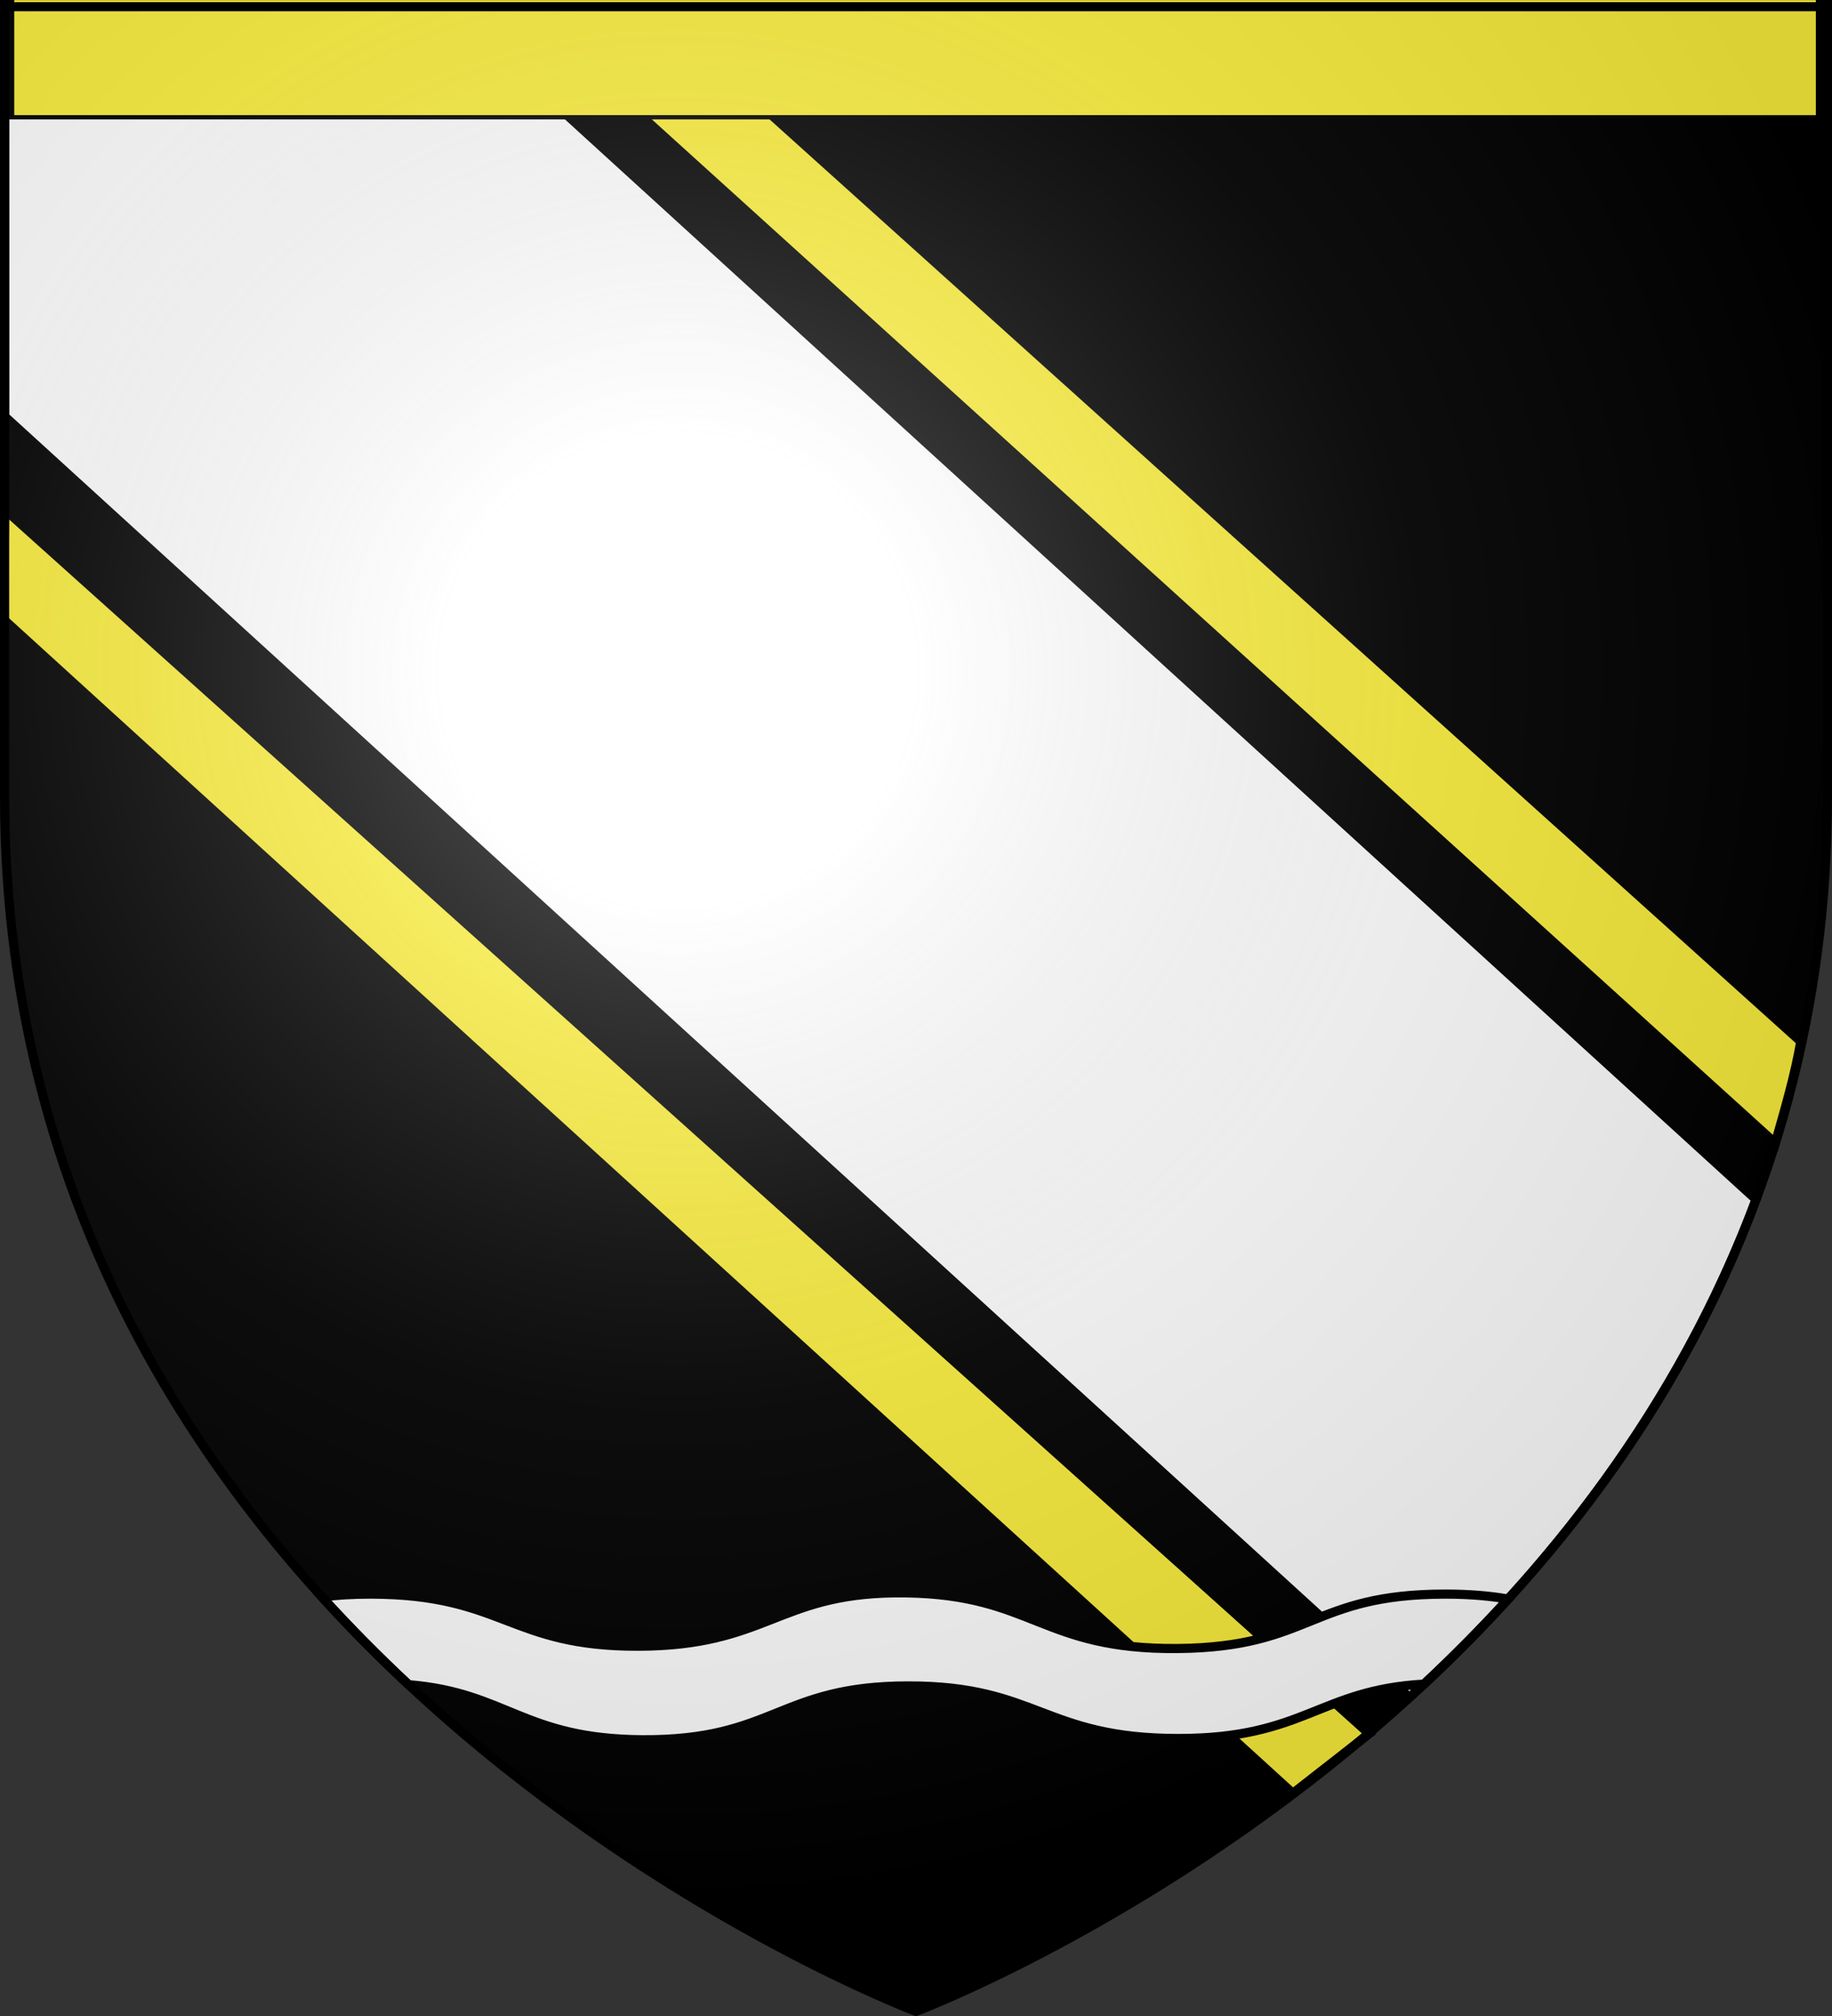
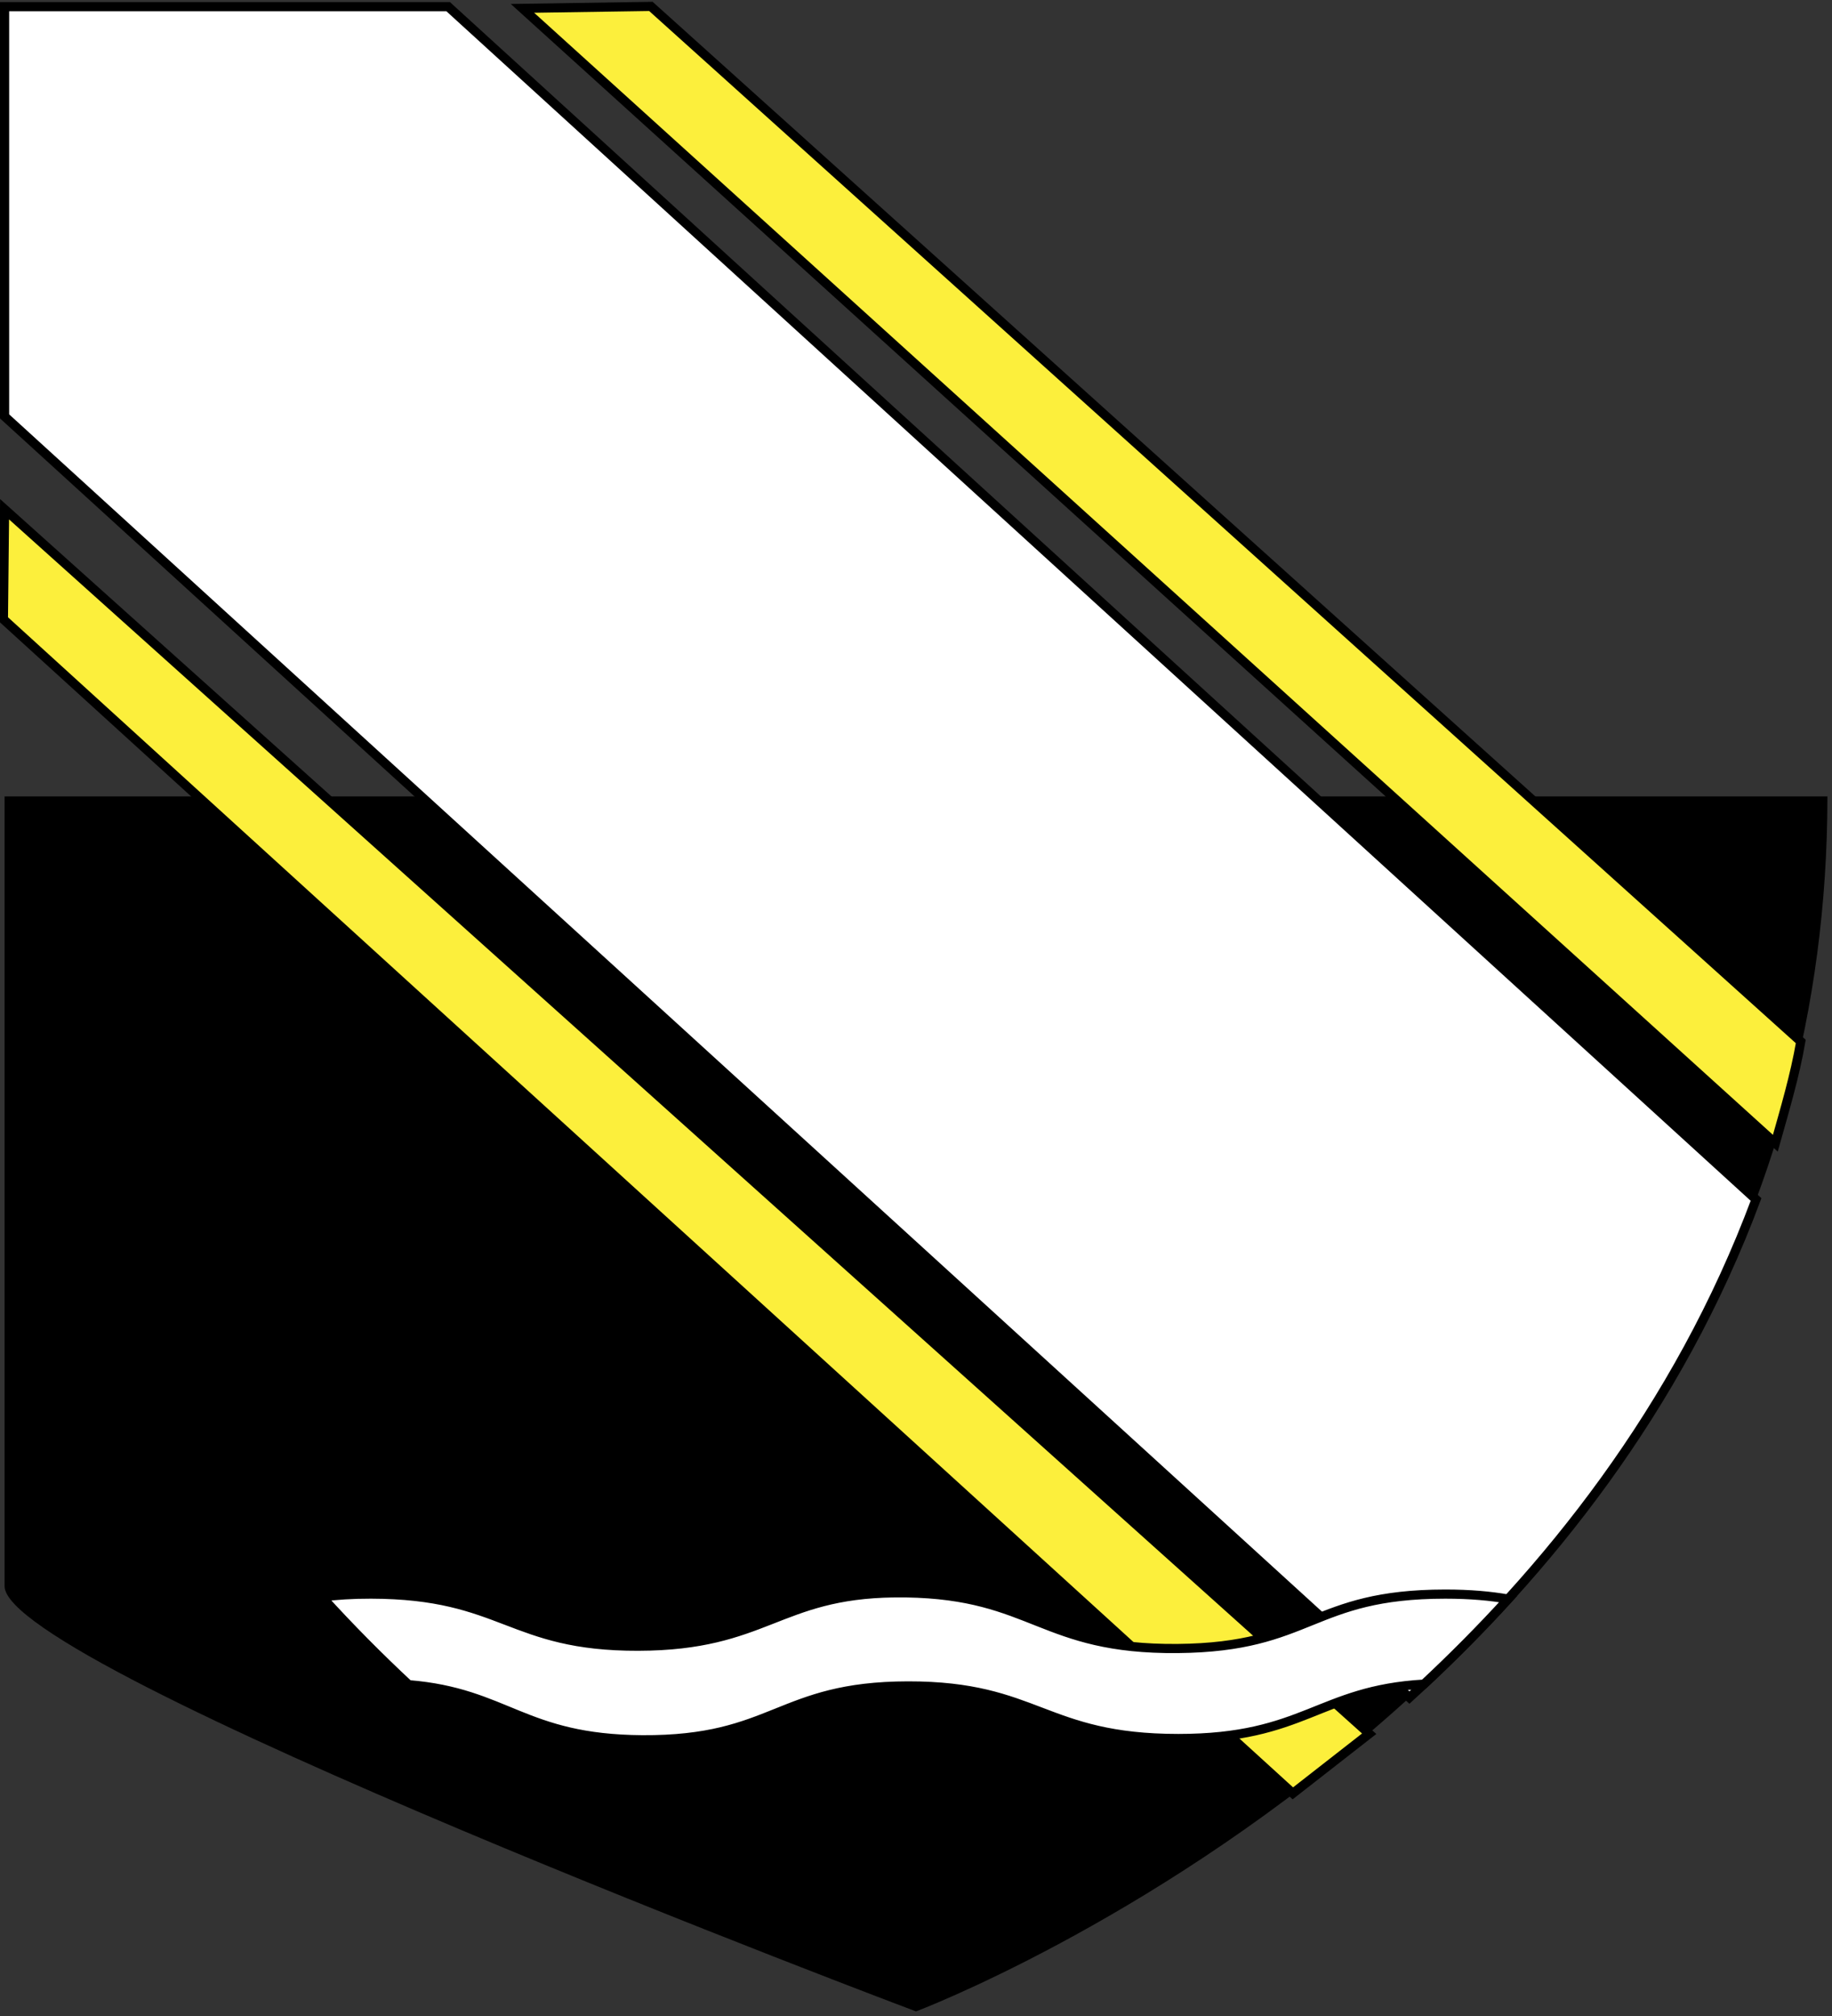
<svg xmlns="http://www.w3.org/2000/svg" xmlns:xlink="http://www.w3.org/1999/xlink" width="600" height="660" version="1.0">
  <rect width="100%" height="100%" fill="#333333" stroke="none" />
  <defs>
    <linearGradient id="b">
      <stop offset="0" style="stop-color:#fff;stop-opacity:.314" />
      <stop offset=".19" style="stop-color:#fff;stop-opacity:.251" />
      <stop offset=".6" style="stop-color:#6b6b6b;stop-opacity:.125" />
      <stop offset="1" style="stop-color:#000;stop-opacity:.125" />
    </linearGradient>
    <linearGradient id="a">
      <stop offset="0" style="stop-color:#fd0000;stop-opacity:1" />
      <stop offset=".5" style="stop-color:#e77275;stop-opacity:.659" />
      <stop offset="1" style="stop-color:#000;stop-opacity:.323" />
    </linearGradient>
    <radialGradient xlink:href="#b" id="c" cx="221.445" cy="226.331" r="300" fx="221.445" fy="226.331" gradientTransform="matrix(1.353 0 0 1.349 -77.63 -85.747)" gradientUnits="userSpaceOnUse" />
  </defs>
  <g style="display:inline">
-     <path d="M300 658.5s298.5-112.32 298.5-397.772V2.176H1.5v258.552C1.5 546.18 300 658.5 300 658.5z" style="fill:#000;fill-opacity:1;fill-rule:evenodd;stroke:none;stroke-width:1px;stroke-linecap:butt;stroke-linejoin:miter;stroke-opacity:1" />
+     <path d="M300 658.5s298.5-112.32 298.5-397.772H1.5v258.552C1.5 546.18 300 658.5 300 658.5z" style="fill:#000;fill-opacity:1;fill-rule:evenodd;stroke:none;stroke-width:1px;stroke-linecap:butt;stroke-linejoin:miter;stroke-opacity:1" />
  </g>
  <g style="display:inline">
    <path d="M1.5 2.188v134.125L461.594 555.75c44.756-40.742 88.003-94.535 113.531-163.063L146.781 2.188H1.5z" style="fill:#fff;fill-opacity:1;stroke:#000;stroke-width:3;stroke-miterlimit:4;stroke-dasharray:none;stroke-opacity:1" />
    <path d="m1.5 166.719-.384 36.023L423.42 587.11l25-19.516L1.5 166.719zM171.116 2.742l410.326 371.524c3.117-11.1 6.429-22.202 8.333-33.302L213.177 2.102l-42.061.64z" style="fill:#fcef3c;fill-opacity:1;stroke:#000;stroke-width:3;stroke-miterlimit:4;stroke-dasharray:none;stroke-opacity:1;display:inline" />
    <g style="fill:#fcef3c;fill-opacity:1;stroke:#000;stroke-width:6.424;stroke-miterlimit:4;stroke-dasharray:none;stroke-opacity:1;display:inline">
-       <path d="M1.532 2.114h596.466v179.009H1.532z" style="opacity:1;fill:#fcef3c;fill-opacity:1;fill-rule:nonzero;stroke:#000;stroke-width:6.424;stroke-miterlimit:4;stroke-dasharray:none;stroke-opacity:1" transform="matrix(1 0 0 .218 -.08 -1.1)" />
-     </g>
+       </g>
    <path d="M292.906 521.469c-38.217.472-42.124 17.349-83.812 17.468-42.323.124-44.043-16.966-87.594-17.062-6.155-.013-11.41.346-16.063.938 9.258 10.196 18.767 19.755 28.376 28.718 32.197 2.609 37.51 17.791 76.53 18.032 43.315.266 44.543-17.573 87.032-17.625 42.488-.053 44.417 17.218 88.563 17.218 41.386 0 45.875-15.836 80.406-17.812.005-.005.025.005.031 0 9.327-8.71 18.565-17.974 27.563-27.844-5.74-1-12.417-1.628-20.594-1.625-44.15.018-43.725 17.419-87.656 17.813-44.636.4-47.173-17.58-89-18.22-1.307-.02-2.549-.014-3.782 0z" style="fill:#fff;fill-opacity:1;fill-rule:evenodd;stroke:#000;stroke-width:3;stroke-linecap:butt;stroke-linejoin:miter;stroke-miterlimit:4;stroke-dasharray:none;stroke-opacity:1;display:inline" />
  </g>
-   <path d="M300 658.5s298.5-112.32 298.5-397.772V2.176H1.5v258.552C1.5 546.18 300 658.5 300 658.5z" style="opacity:1;fill:url(#c);fill-opacity:1;fill-rule:evenodd;stroke:none;stroke-width:1px;stroke-linecap:butt;stroke-linejoin:miter;stroke-opacity:1" />
-   <path d="M300 658.5S1.5 546.18 1.5 260.728V2.176h597v258.552C598.5 546.18 300 658.5 300 658.5z" style="opacity:1;fill:none;fill-opacity:1;fill-rule:evenodd;stroke:#000;stroke-width:3;stroke-linecap:butt;stroke-linejoin:miter;stroke-miterlimit:4;stroke-dasharray:none;stroke-opacity:1" />
</svg>